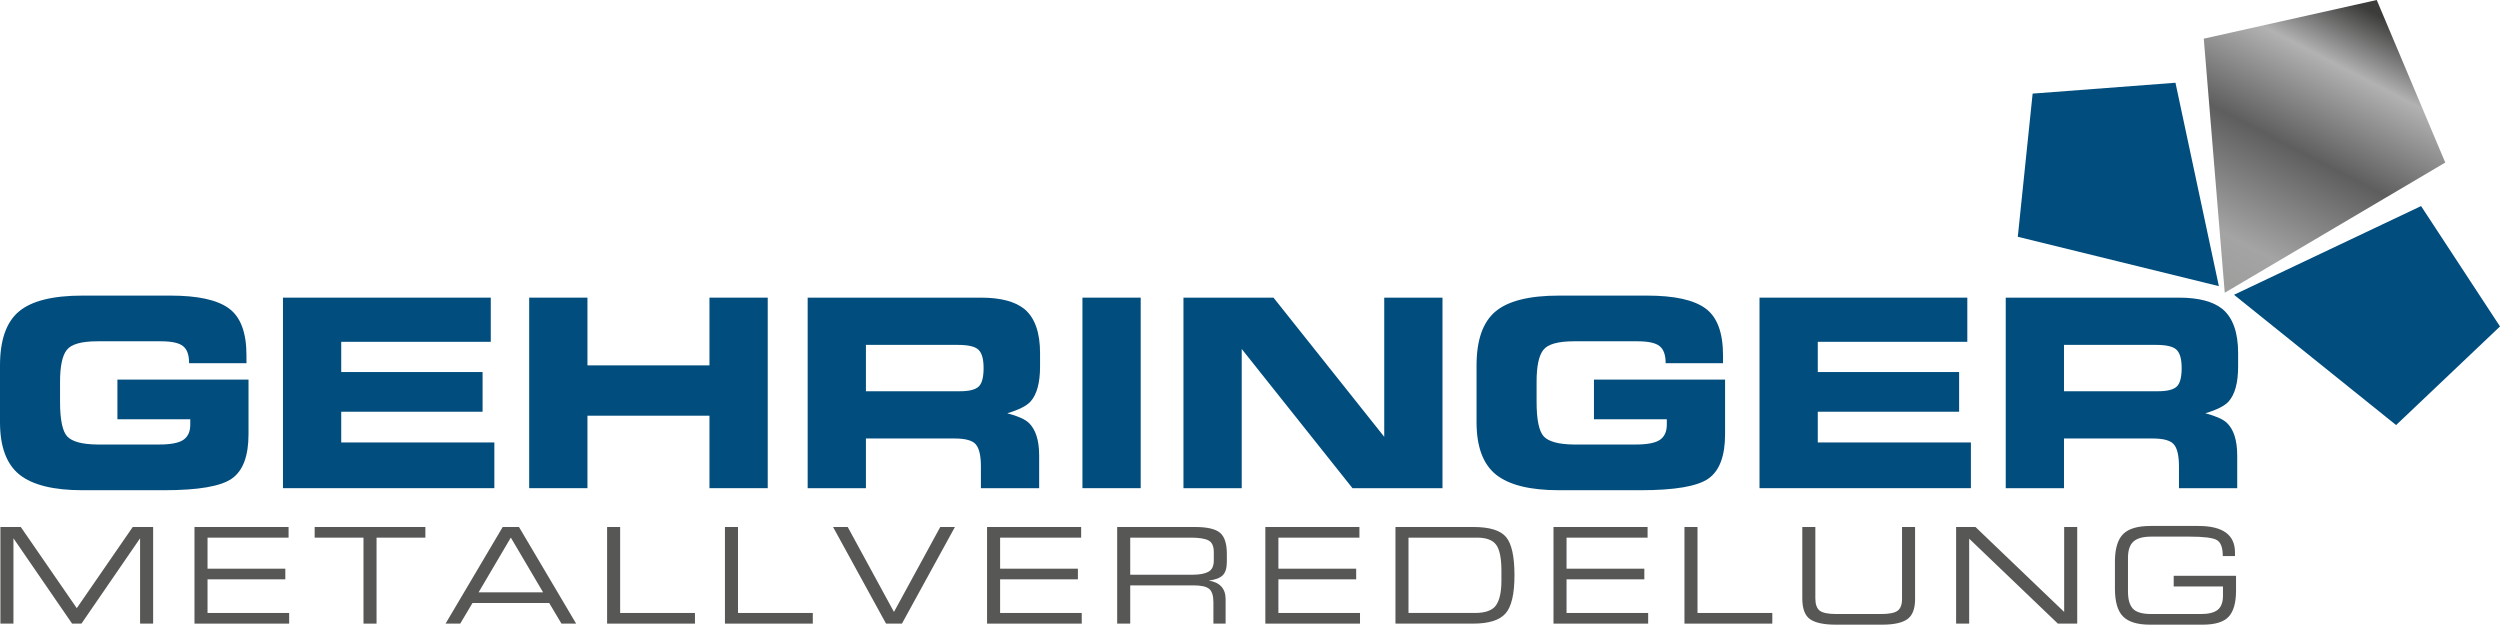
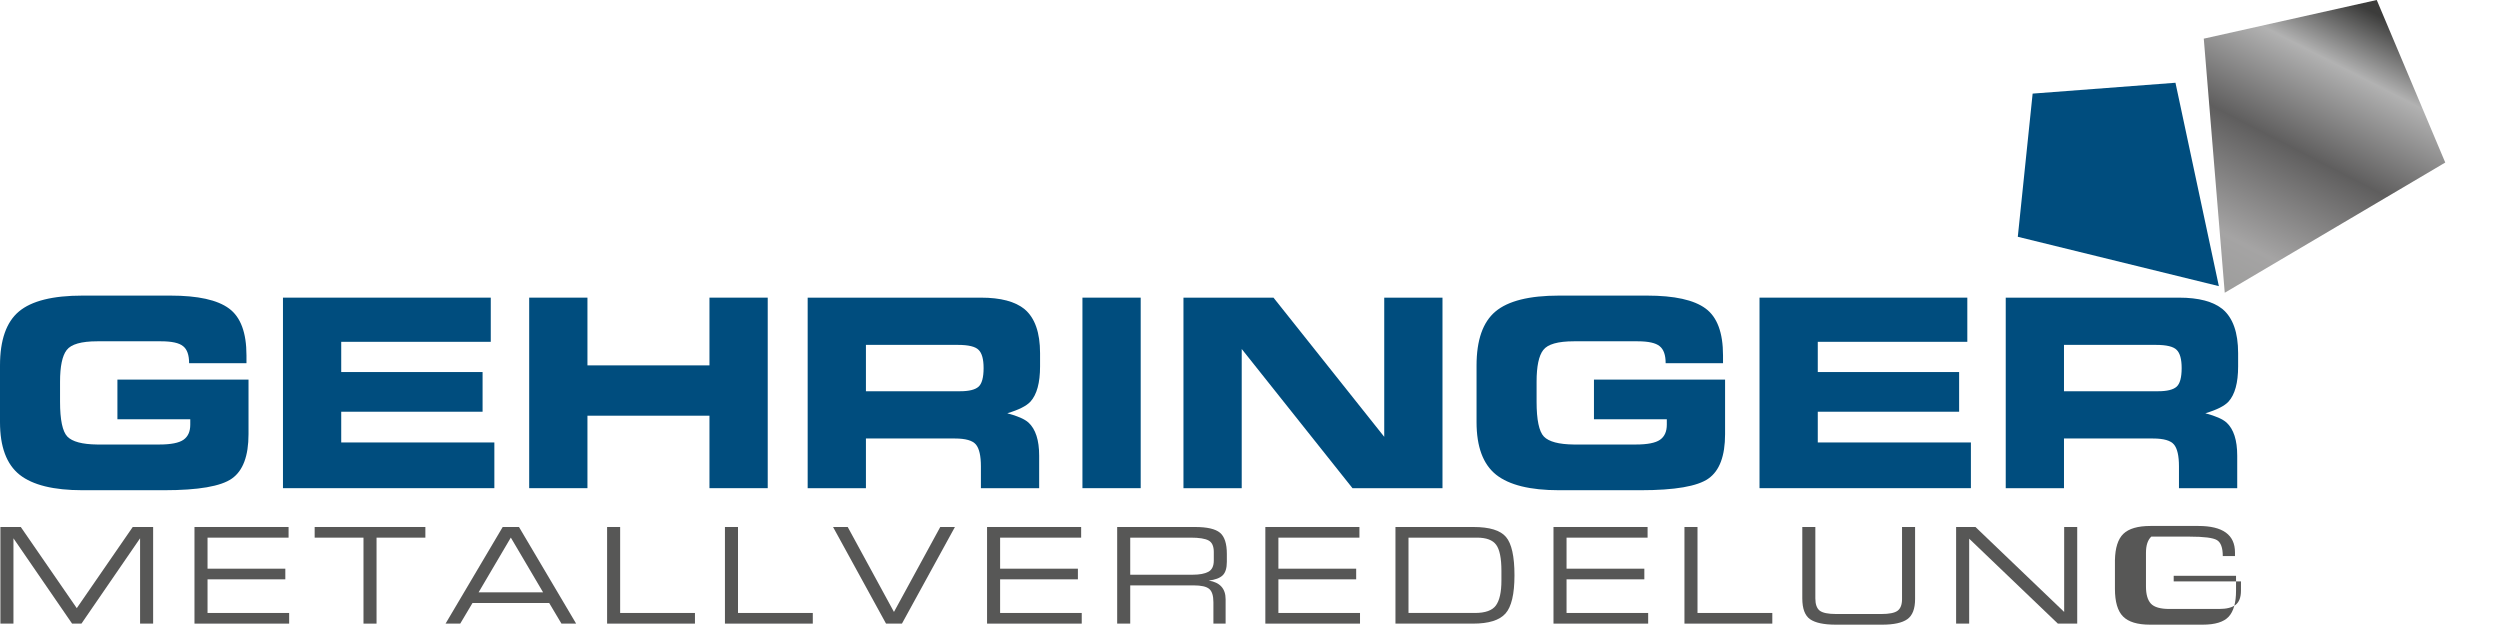
<svg xmlns="http://www.w3.org/2000/svg" xmlns:xlink="http://www.w3.org/1999/xlink" version="1.1" id="Ebene_1" x="0px" y="0px" width="563.436px" height="140.782px" viewBox="0 0 563.436 140.782" enable-background="new 0 0 563.436 140.782" xml:space="preserve">
  <g>
    <defs>
      <rect id="SVGID_1_" x="0.015" width="563.42" height="140.782" />
    </defs>
    <clipPath id="SVGID_2_">
      <use xlink:href="#SVGID_1_" overflow="visible" />
    </clipPath>
    <path clip-path="url(#SVGID_2_)" fill="#004D7E" d="M55.549,81.856H42.621c0-1.848-0.452-3.126-1.356-3.838   c-0.885-0.731-2.54-1.098-4.964-1.098h-14.37c-3.598,0-5.897,0.655-6.897,1.962c-1.001,1.289-1.501,3.676-1.501,7.158v4.501   c0,4.079,0.549,6.695,1.645,7.85c1.116,1.153,3.357,1.751,6.724,1.79h13.995c2.616,0,4.434-0.357,5.454-1.069   c1.02-0.711,1.53-1.847,1.53-3.404v-1.213h-16.42v-8.946H56.01v12.293c0,4.927-1.25,8.264-3.751,10.015   c-2.482,1.751-7.57,2.626-15.265,2.626H18.583c-6.502,0-11.225-1.164-14.168-3.492C1.471,104.645,0,100.69,0,95.13V82.376   c0-5.733,1.423-9.792,4.271-12.178c2.846-2.385,7.618-3.578,14.312-3.578h19.825c6.194,0,10.6,0.971,13.216,2.914   c2.616,1.924,3.925,5.445,3.925,10.562V81.856" />
  </g>
  <polyline fill="#004D7E" points="63.773,110.021 63.773,67.081 110.607,67.081 110.607,77.037 76.903,77.037 76.903,83.849   108.761,83.849 108.761,92.793 76.903,92.793 76.903,99.719 111.416,99.719 111.416,110.021 63.773,110.021 " />
  <polyline fill="#004D7E" points="119.265,67.081 132.395,67.081 132.395,82.347 159.895,82.347 159.895,67.081 173.025,67.081   173.025,110.021 159.895,110.021 159.895,93.688 132.395,93.688 132.395,110.021 119.265,110.021 119.265,67.081 " />
  <path fill="#004D7E" d="M182.028,110.022v-42.94H221.1c4.424,0,7.695,0.866,9.811,2.597c2.328,1.963,3.492,5.272,3.492,9.927v2.973  c0,3.693-0.721,6.339-2.164,7.936c-0.905,0.98-2.646,1.856-5.223,2.626c2.327,0.614,3.924,1.317,4.79,2.106  c1.596,1.481,2.395,3.963,2.395,7.444v7.331h-13.13v-4.907c0-2.385-0.375-4.03-1.125-4.934c-0.751-0.904-2.328-1.356-4.733-1.356  h-20.055v11.197H182.028 M195.158,77.73v10.445h21.238c1.981,0,3.357-0.336,4.127-1.009c0.769-0.673,1.154-2.079,1.154-4.213  c0-2.001-0.375-3.367-1.125-4.098c-0.732-0.75-2.29-1.126-4.675-1.126H195.158z" />
  <rect x="243.955" y="67.081" fill="#004D7E" width="13.129" height="42.94" />
  <polyline fill="#004D7E" points="266.722,67.081 287.01,67.081 311.971,98.449 311.971,67.081 325.1,67.081 325.1,110.021   304.814,110.021 279.852,78.653 279.852,110.021 266.722,110.021 266.722,67.081 " />
  <path fill="#004D7E" d="M388.324,81.856h-12.928c0-1.848-0.451-3.126-1.355-3.838c-0.885-0.731-2.539-1.098-4.965-1.098h-14.369  c-3.598,0-5.896,0.655-6.896,1.962c-1.002,1.289-1.502,3.676-1.502,7.158v4.501c0,4.079,0.549,6.695,1.645,7.85  c1.117,1.153,3.357,1.751,6.725,1.79h13.996c2.615,0,4.434-0.357,5.453-1.069c1.02-0.711,1.529-1.847,1.529-3.404v-1.213h-16.42  v-8.946h29.551v12.293c0,4.927-1.252,8.264-3.752,10.015c-2.482,1.751-7.57,2.626-15.266,2.626h-18.41  c-6.504,0-11.225-1.164-14.17-3.492c-2.943-2.346-4.414-6.3-4.414-11.86V82.376c0-5.733,1.424-9.792,4.271-12.178  c2.846-2.385,7.617-3.578,14.313-3.578h19.824c6.193,0,10.6,0.971,13.217,2.914c2.615,1.924,3.924,5.445,3.924,10.562V81.856" />
  <polyline fill="#004D7E" points="396.549,110.021 396.549,67.081 443.383,67.081 443.383,77.037 409.68,77.037 409.68,83.849   441.537,83.849 441.537,92.793 409.68,92.793 409.68,99.719 444.191,99.719 444.191,110.021 396.549,110.021 " />
  <path fill="#004D7E" d="M452.041,110.022v-42.94h39.07c4.426,0,7.695,0.866,9.813,2.597c2.326,1.963,3.492,5.272,3.492,9.927v2.973  c0,3.693-0.723,6.339-2.166,7.936c-0.904,0.98-2.645,1.856-5.223,2.626c2.328,0.614,3.926,1.317,4.791,2.106  c1.596,1.481,2.395,3.963,2.395,7.444v7.331h-13.129v-4.907c0-2.385-0.375-4.03-1.127-4.934c-0.75-0.904-2.326-1.356-4.732-1.356  H465.17v11.197H452.041 M465.17,77.73v10.445h21.238c1.982,0,3.357-0.336,4.127-1.009s1.154-2.079,1.154-4.213  c0-2.001-0.375-3.367-1.125-4.098c-0.732-0.75-2.291-1.126-4.676-1.126H465.17z" />
  <polyline fill="#575756" points="0.091,118.771 4.686,118.771 17.301,137.064 29.916,118.771 34.511,118.771 34.511,140.548   31.57,140.548 31.57,121.318 18.355,140.548 16.247,140.548 3.032,121.318 3.032,140.548 0.091,140.548 0.091,118.771 " />
  <polyline fill="#575756" points="43.831,140.548 43.831,118.771 65.037,118.771 65.037,121.172 46.773,121.172 46.773,128.167   64.305,128.167 64.305,130.567 46.773,130.567 46.773,138.147 65.168,138.147 65.168,140.548 43.831,140.548 " />
  <polyline fill="#575756" points="70.916,118.771 95.868,118.771 95.868,121.172 84.863,121.172 84.863,140.548 81.921,140.548   81.921,121.172 70.916,121.172 70.916,118.771 " />
  <path fill="#575756" d="M100.417,140.548l12.878-21.776h3.673l12.879,21.776h-3.308l-2.766-4.652H106.49l-2.766,4.652H100.417   M107.866,133.494h14.531l-7.272-12.337L107.866,133.494z" />
  <polyline fill="#575756" points="136.824,118.771 139.766,118.771 139.766,138.147 156.625,138.147 156.625,140.548   136.824,140.548 136.824,118.771 " />
  <polyline fill="#575756" points="163.383,118.771 166.325,118.771 166.325,138.147 183.184,138.147 183.184,140.548   163.383,140.548 163.383,118.771 " />
  <polyline fill="#575756" points="201.475,137.914 211.909,118.771 215.216,118.771 203.274,140.548 199.689,140.548   187.748,118.771 191.055,118.771 201.475,137.914 " />
  <polyline fill="#575756" points="222.458,140.548 222.458,118.771 243.663,118.771 243.663,121.172 225.399,121.172   225.399,128.167 242.932,128.167 242.932,130.567 225.399,130.567 225.399,138.147 243.795,138.147 243.795,140.548   222.458,140.548 " />
  <path fill="#575756" d="M251.782,140.548v-21.776h17.576c2.693,0,4.557,0.43,5.591,1.289c1.033,0.857,1.551,2.448,1.551,4.77v1.772  c0,1.442-0.317,2.467-0.951,3.072c-0.635,0.604-1.678,0.995-3.132,1.171c2.537,0.409,3.805,1.814,3.805,4.215v5.487h-2.751v-4.814  c0-1.474-0.313-2.474-0.937-3c-0.625-0.537-1.8-0.805-3.527-0.805h-14.283v8.619H251.782 M254.724,129.528h14.049  c1.56,0,2.746-0.219,3.556-0.659c0.819-0.438,1.229-1.282,1.229-2.531v-1.932c0-1.307-0.39-2.171-1.17-2.591  c-0.771-0.428-2.122-0.644-4.054-0.644h-13.61V129.528z" />
  <polyline fill="#575756" points="285.176,140.548 285.176,118.771 306.381,118.771 306.381,121.172 288.117,121.172   288.117,128.167 305.648,128.167 305.648,130.567 288.117,130.567 288.117,138.147 306.512,138.147 306.512,140.548   285.176,140.548 " />
  <path fill="#575756" d="M314.5,140.548v-21.776h17.605c3.6,0,6.033,0.747,7.303,2.239c1.277,1.493,1.916,4.377,1.916,8.649  c0,4.235-0.678,7.108-2.033,8.619c-1.346,1.513-3.775,2.269-7.289,2.269H314.5 M317.441,138.147h14.971  c2.342,0,3.922-0.57,4.742-1.711c0.82-1.152,1.229-3.011,1.229-5.577v-2.194c0-2.85-0.395-4.811-1.186-5.884  c-0.789-1.073-2.225-1.609-4.303-1.609h-15.453V138.147z" />
  <polyline fill="#575756" points="350.117,140.548 350.117,118.771 371.324,118.771 371.324,121.172 353.059,121.172   353.059,128.167 370.592,128.167 370.592,130.567 353.059,130.567 353.059,138.147 371.455,138.147 371.455,140.548   350.117,140.548 " />
  <polyline fill="#575756" points="379.633,118.771 382.574,118.771 382.574,138.147 399.434,138.147 399.434,140.548   379.633,140.548 379.633,118.771 " />
  <path fill="#575756" d="M406.191,118.771h2.941v16.084c0,1.327,0.328,2.249,0.98,2.766c0.664,0.507,1.904,0.761,3.719,0.761h10.186  c1.756,0,2.971-0.243,3.643-0.731c0.674-0.498,1.01-1.376,1.01-2.634v-16.245h2.941v16.245c0,2.194-0.584,3.708-1.756,4.537  c-1.16,0.818-3.043,1.229-5.648,1.229h-10.463c-2.664,0-4.592-0.405-5.781-1.215c-1.18-0.819-1.771-2.391-1.771-4.712V118.771" />
  <polyline fill="#575756" points="440.857,118.771 445.219,118.771 465.211,137.914 465.211,118.771 468.152,118.771   468.152,140.548 463.791,140.548 443.801,121.406 443.801,140.548 440.857,140.548 440.857,118.771 " />
-   <path fill="#575756" d="M489.896,132.177v-2.4h14.049v3.352c0,2.713-0.557,4.669-1.668,5.869c-1.113,1.191-3.059,1.785-5.84,1.785  h-11.898c-2.818,0-4.838-0.615-6.059-1.844c-1.219-1.229-1.828-3.308-1.828-6.234v-6.41c0.049-2.81,0.682-4.805,1.902-5.984  c1.229-1.182,3.264-1.772,6.102-1.772h10.814c5.494,0,8.24,1.99,8.24,5.972v0.819h-2.752c0-1.892-0.443-3.098-1.332-3.615  c-0.877-0.517-2.932-0.774-6.16-0.774h-8.619c-1.895,0-3.244,0.38-4.055,1.141c-0.801,0.751-1.199,1.961-1.199,3.629v7.625  c0,1.756,0.369,3.039,1.111,3.85c0.752,0.8,2.137,1.199,4.156,1.199h11.211c1.688,0,2.932-0.313,3.73-0.937  c0.801-0.633,1.201-1.702,1.201-3.205v-2.063H489.896" />
+   <path fill="#575756" d="M489.896,132.177v-2.4h14.049v3.352c0,2.713-0.557,4.669-1.668,5.869c-1.113,1.191-3.059,1.785-5.84,1.785  h-11.898c-2.818,0-4.838-0.615-6.059-1.844c-1.219-1.229-1.828-3.308-1.828-6.234v-6.41c0.049-2.81,0.682-4.805,1.902-5.984  c1.229-1.182,3.264-1.772,6.102-1.772h10.814c5.494,0,8.24,1.99,8.24,5.972v0.819h-2.752c0-1.892-0.443-3.098-1.332-3.615  c-0.877-0.517-2.932-0.774-6.16-0.774h-8.619c-0.801,0.751-1.199,1.961-1.199,3.629v7.625  c0,1.756,0.369,3.039,1.111,3.85c0.752,0.8,2.137,1.199,4.156,1.199h11.211c1.688,0,2.932-0.313,3.73-0.937  c0.801-0.633,1.201-1.702,1.201-3.205v-2.063H489.896" />
  <g>
    <defs>
      <polyline id="SVGID_3_" points="535.658,0 496.674,8.713 501.4,65.979 551.098,36.631 535.658,0   " />
    </defs>
    <clipPath id="SVGID_4_">
      <use xlink:href="#SVGID_3_" overflow="visible" />
    </clipPath>
    <linearGradient id="SVGID_5_" gradientUnits="userSpaceOnUse" x1="0" y1="140.849" x2="1" y2="140.849" gradientTransform="matrix(-32.908 63.622 63.622 32.908 -8422.534 -4630.392)">
      <stop offset="0" style="stop-color:#3C3C3B" />
      <stop offset="0.199" style="stop-color:#B2B2B2" />
      <stop offset="0.495" style="stop-color:#5F5E5E" />
      <stop offset="0.833" style="stop-color:#A5A4A4" />
      <stop offset="1" style="stop-color:#9D9D9C" />
    </linearGradient>
    <polygon clip-path="url(#SVGID_4_)" fill="url(#SVGID_5_)" points="578.021,13.926 539.61,88.188 469.75,52.053 508.161,-22.208     " />
  </g>
-   <polyline fill="#004D7E" points="563.436,73.574 545.648,46.443 503.486,66.435 540.02,95.799 563.436,73.574 " />
  <polyline fill="#004D7E" points="458.104,21.096 454.76,53.364 500.076,64.489 490.293,18.65 458.104,21.096 " />
</svg>